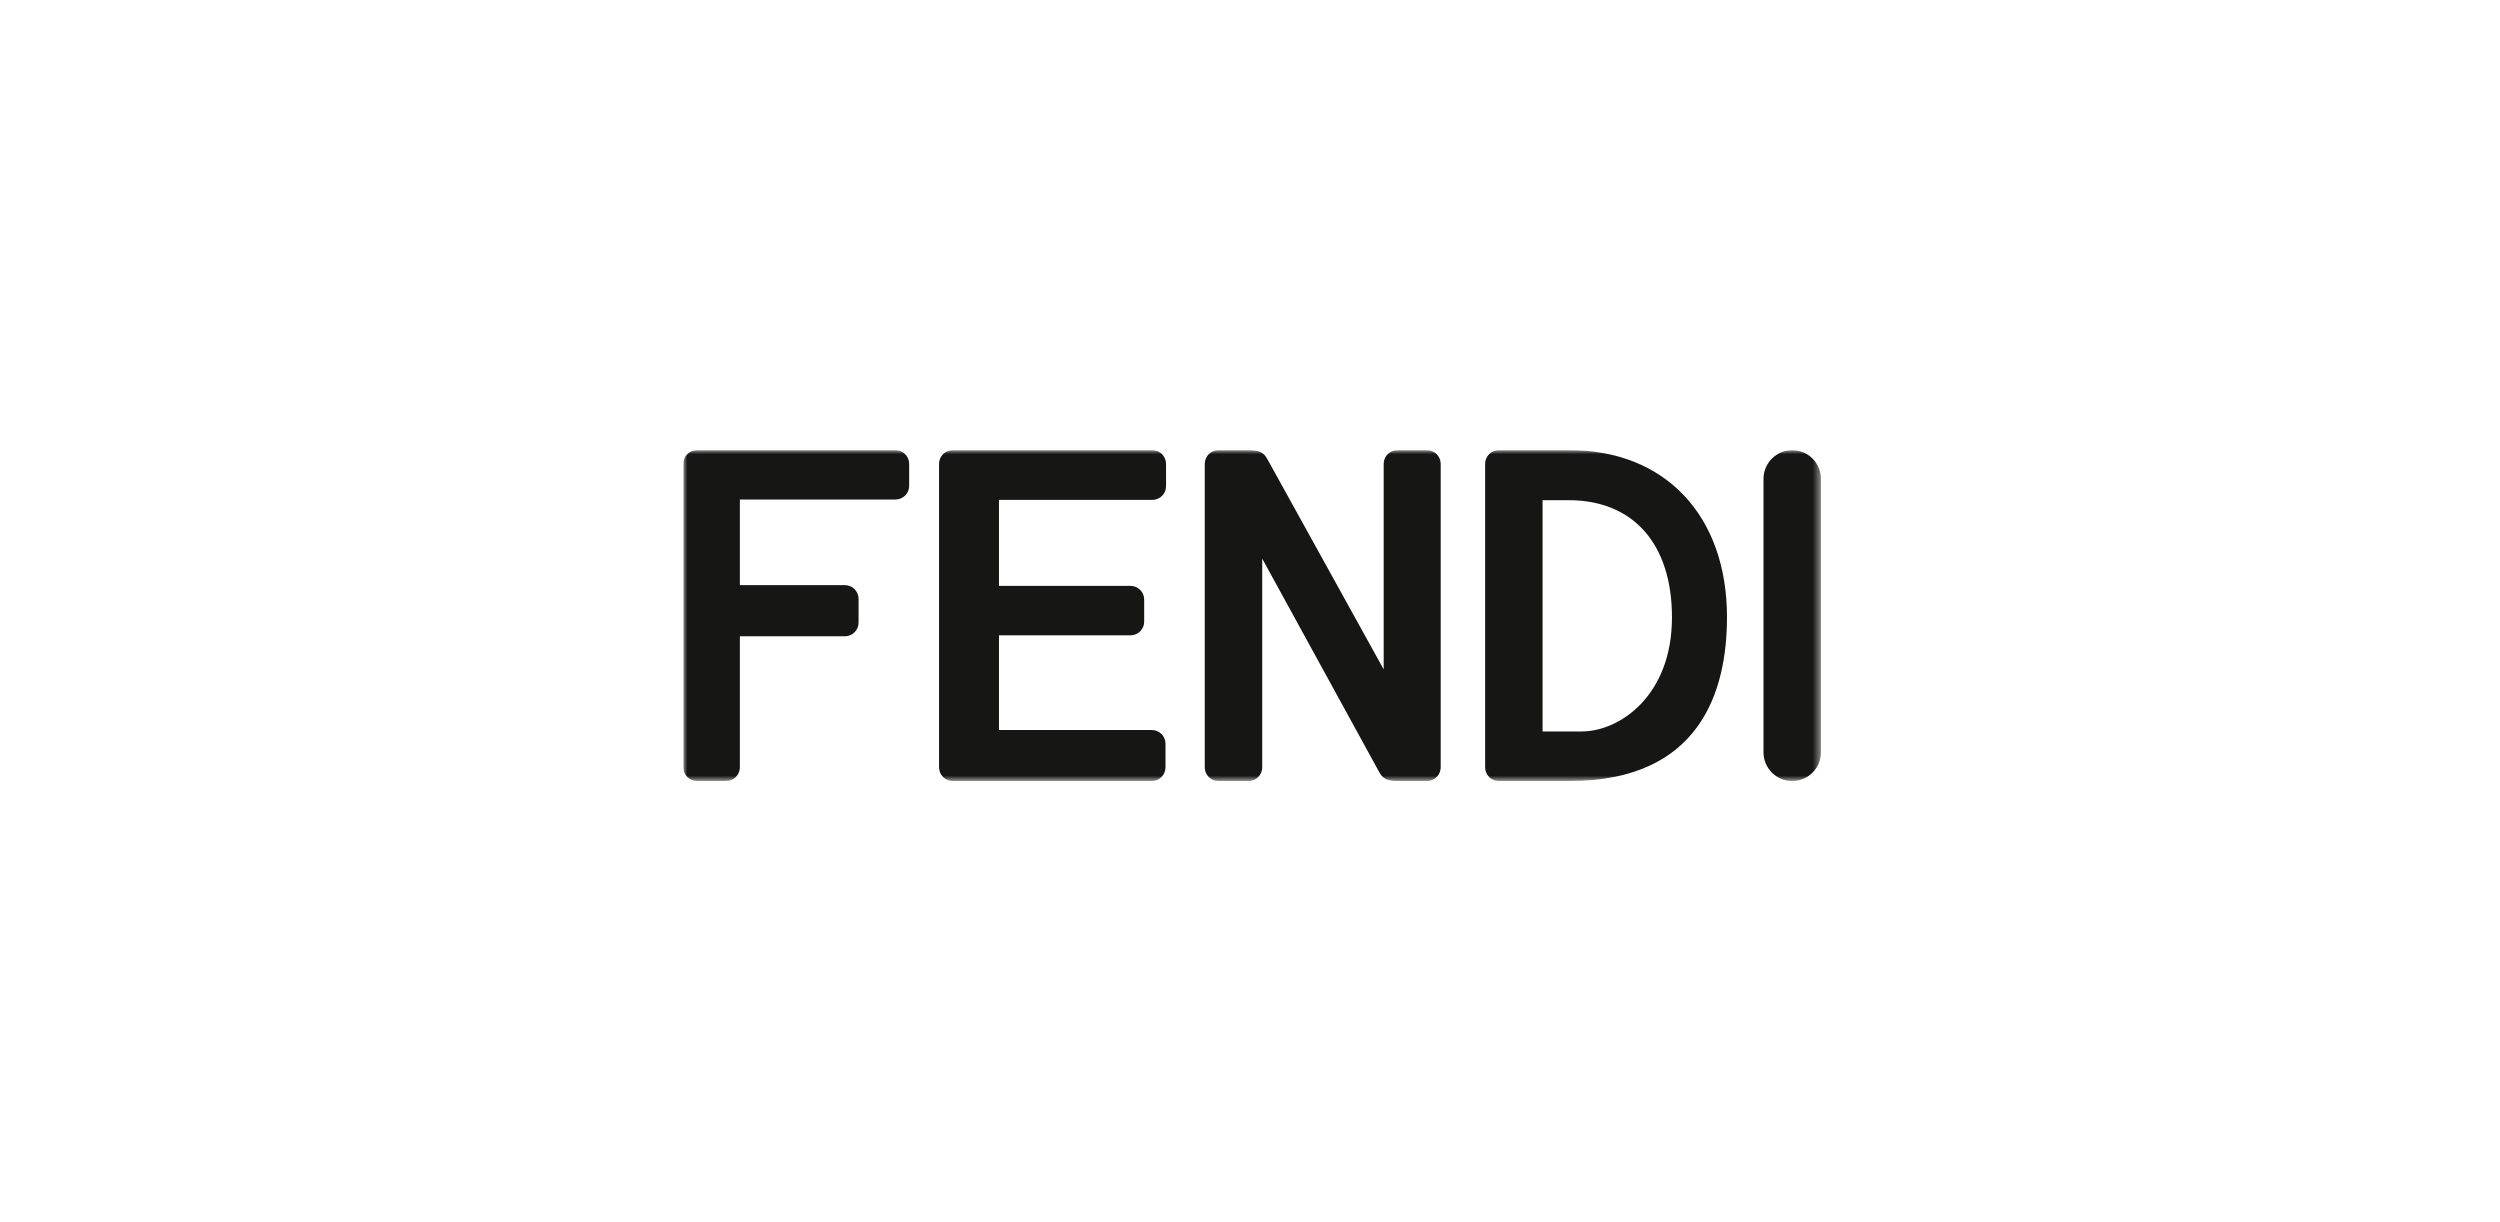
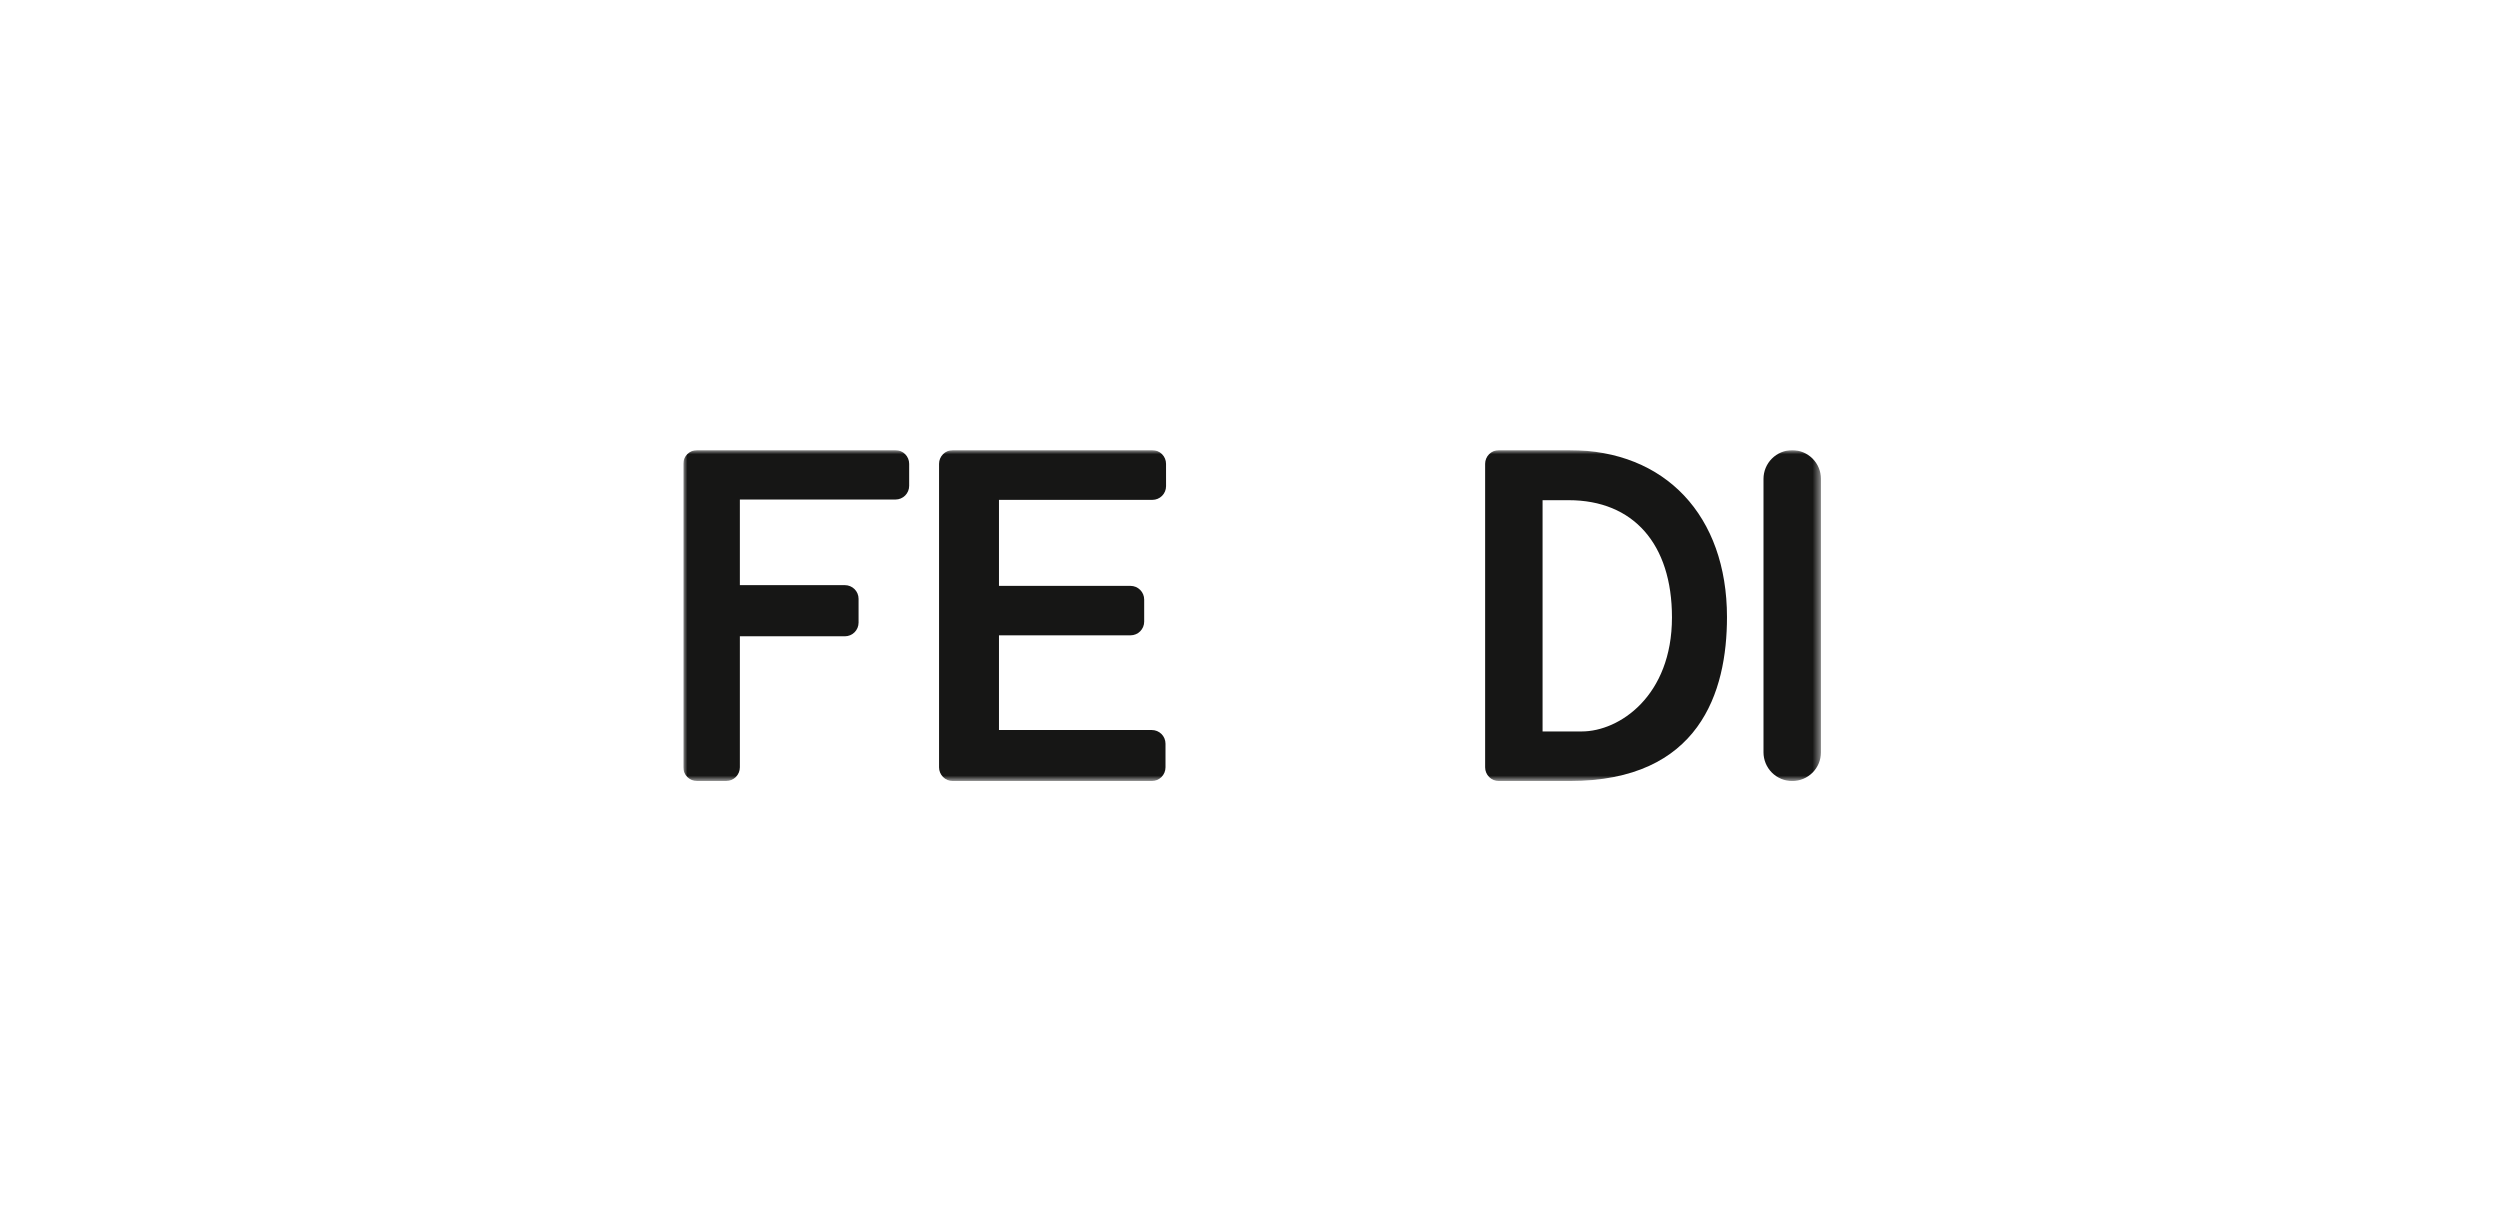
<svg xmlns="http://www.w3.org/2000/svg" fill="none" viewBox="0 0 311 152" height="152" width="311">
  <rect fill="white" height="152" width="311" />
  <g clip-path="url(#clip0_5121_16107)">
    <mask height="42" width="142" y="56" x="85" maskUnits="userSpaceOnUse" style="mask-type:luminance" id="mask0_5121_16107">
      <path fill="white" d="M226.527 56H85V97.162H226.527V56Z" />
    </mask>
    <g mask="url(#mask0_5121_16107)">
      <path fill="#161615" d="M195.26 55.999H186.45C185.999 55.999 185.567 56.178 185.248 56.497C184.929 56.816 184.75 57.248 184.75 57.699V95.46C184.75 95.911 184.929 96.343 185.248 96.662C185.567 96.981 185.999 97.16 186.45 97.16H195.26C211.441 97.16 214.837 86.071 214.837 76.769C214.837 64.153 207.152 55.999 195.26 55.999ZM196.779 90.991H191.896V62.224H195.142C203.189 62.224 207.993 67.673 207.993 76.801C207.993 86.59 201.435 90.992 196.778 90.992" />
      <path fill="#161615" d="M222.953 56C223.901 56 224.81 56.377 225.481 57.047C226.151 57.718 226.528 58.627 226.528 59.575V93.588C226.528 94.536 226.151 95.445 225.481 96.115C224.811 96.785 223.902 97.162 222.954 97.162C222.484 97.162 222.02 97.07 221.586 96.89C221.152 96.711 220.758 96.447 220.426 96.116C220.094 95.784 219.831 95.39 219.651 94.956C219.471 94.522 219.379 94.057 219.379 93.588V59.574C219.379 58.626 219.755 57.717 220.426 57.047C221.096 56.377 222.005 56 222.953 56Z" />
      <path fill="#161615" d="M145.057 60.483C145.057 60.934 144.878 61.366 144.559 61.685C144.241 62.004 143.808 62.183 143.357 62.183H124.273V72.883H140.636C141.087 72.883 141.52 73.062 141.838 73.381C142.157 73.7 142.336 74.132 142.336 74.583V77.334C142.336 77.785 142.157 78.217 141.838 78.536C141.52 78.855 141.087 79.034 140.636 79.034H124.273V90.815H143.288C143.739 90.815 144.172 90.994 144.49 91.313C144.809 91.632 144.988 92.064 144.988 92.515V95.459C144.988 95.91 144.809 96.342 144.49 96.661C144.172 96.98 143.739 97.159 143.288 97.159H118.518C118.067 97.159 117.635 96.98 117.316 96.661C116.997 96.342 116.818 95.91 116.818 95.459V57.7C116.818 57.249 116.997 56.817 117.316 56.498C117.635 56.179 118.067 56 118.518 56H143.355C143.806 56 144.239 56.179 144.557 56.498C144.876 56.817 145.055 57.249 145.055 57.7L145.057 60.483Z" />
      <path fill="#161615" d="M85 57.699C85 57.248 85.179 56.816 85.498 56.497C85.817 56.178 86.249 55.999 86.7 55.999H111.4C111.851 55.999 112.283 56.178 112.602 56.497C112.921 56.816 113.1 57.248 113.1 57.699V60.441C113.1 60.892 112.921 61.324 112.602 61.643C112.283 61.962 111.851 62.141 111.4 62.141H92.039V72.792H105.106C105.557 72.792 105.989 72.971 106.308 73.29C106.627 73.609 106.806 74.041 106.806 74.492V77.454C106.806 77.905 106.627 78.337 106.308 78.656C105.989 78.975 105.557 79.154 105.106 79.154H92.039V95.454C92.039 95.677 91.995 95.898 91.91 96.105C91.824 96.311 91.699 96.498 91.541 96.656C91.383 96.814 91.196 96.939 90.99 97.025C90.783 97.11 90.562 97.154 90.339 97.154H86.7C86.477 97.154 86.256 97.11 86.049 97.025C85.843 96.939 85.656 96.814 85.498 96.656C85.34 96.498 85.215 96.311 85.129 96.105C85.044 95.898 85 95.677 85 95.454V57.699Z" />
-       <path fill="#161615" d="M157.02 69.493V95.461C157.02 95.912 156.841 96.344 156.522 96.663C156.203 96.982 155.771 97.161 155.32 97.161H151.571C151.12 97.161 150.688 96.982 150.369 96.663C150.05 96.344 149.871 95.912 149.871 95.461V57.7C149.871 57.249 150.05 56.817 150.369 56.498C150.688 56.179 151.12 56 151.571 56H155.291C156.512 56 157.159 56.192 157.652 57.1L172.13 83.272V57.7C172.13 57.249 172.309 56.817 172.628 56.498C172.947 56.179 173.379 56 173.83 56H177.522C177.973 56 178.405 56.179 178.724 56.498C179.043 56.817 179.222 57.249 179.222 57.7V95.461C179.222 95.912 179.043 96.344 178.724 96.663C178.405 96.982 177.973 97.161 177.522 97.161H173.942C172.721 97.161 172.074 96.969 171.58 96.061L157.02 69.493Z" />
    </g>
  </g>
  <defs>
    <clipPath id="clip0_5121_16107">
      <rect transform="translate(85 56)" fill="white" height="41.162" width="141.527" />
    </clipPath>
  </defs>
</svg>